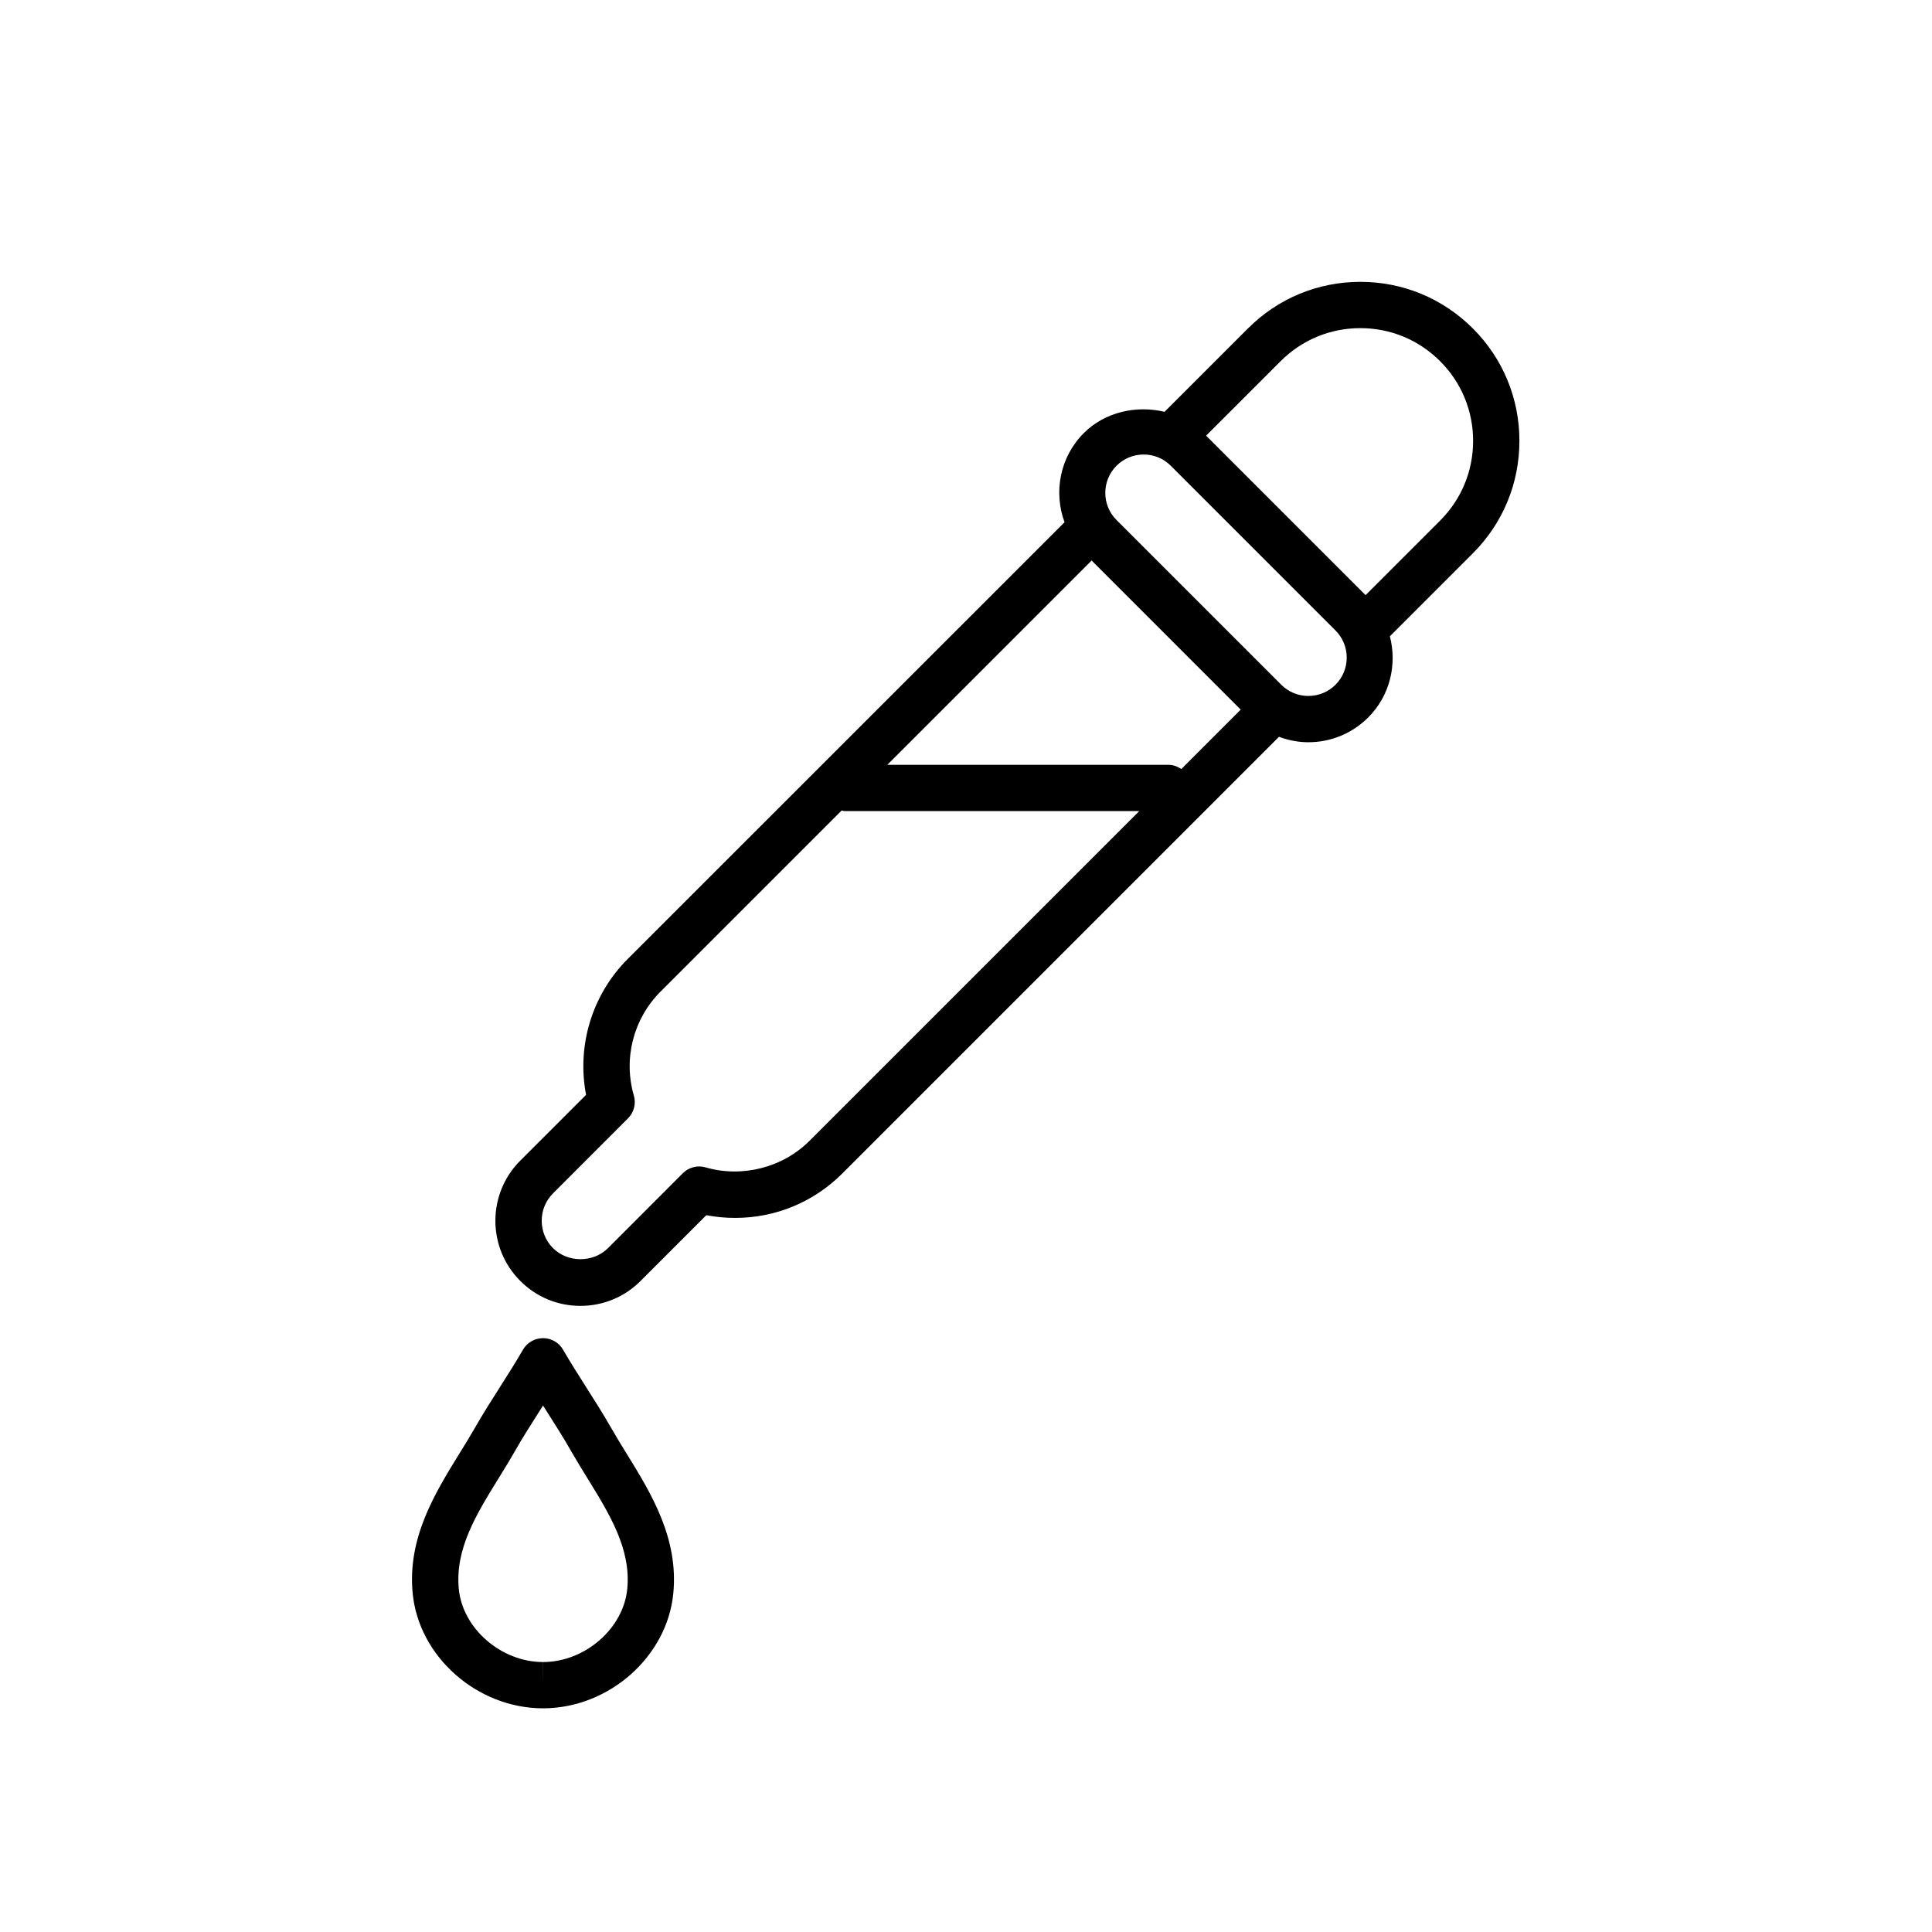
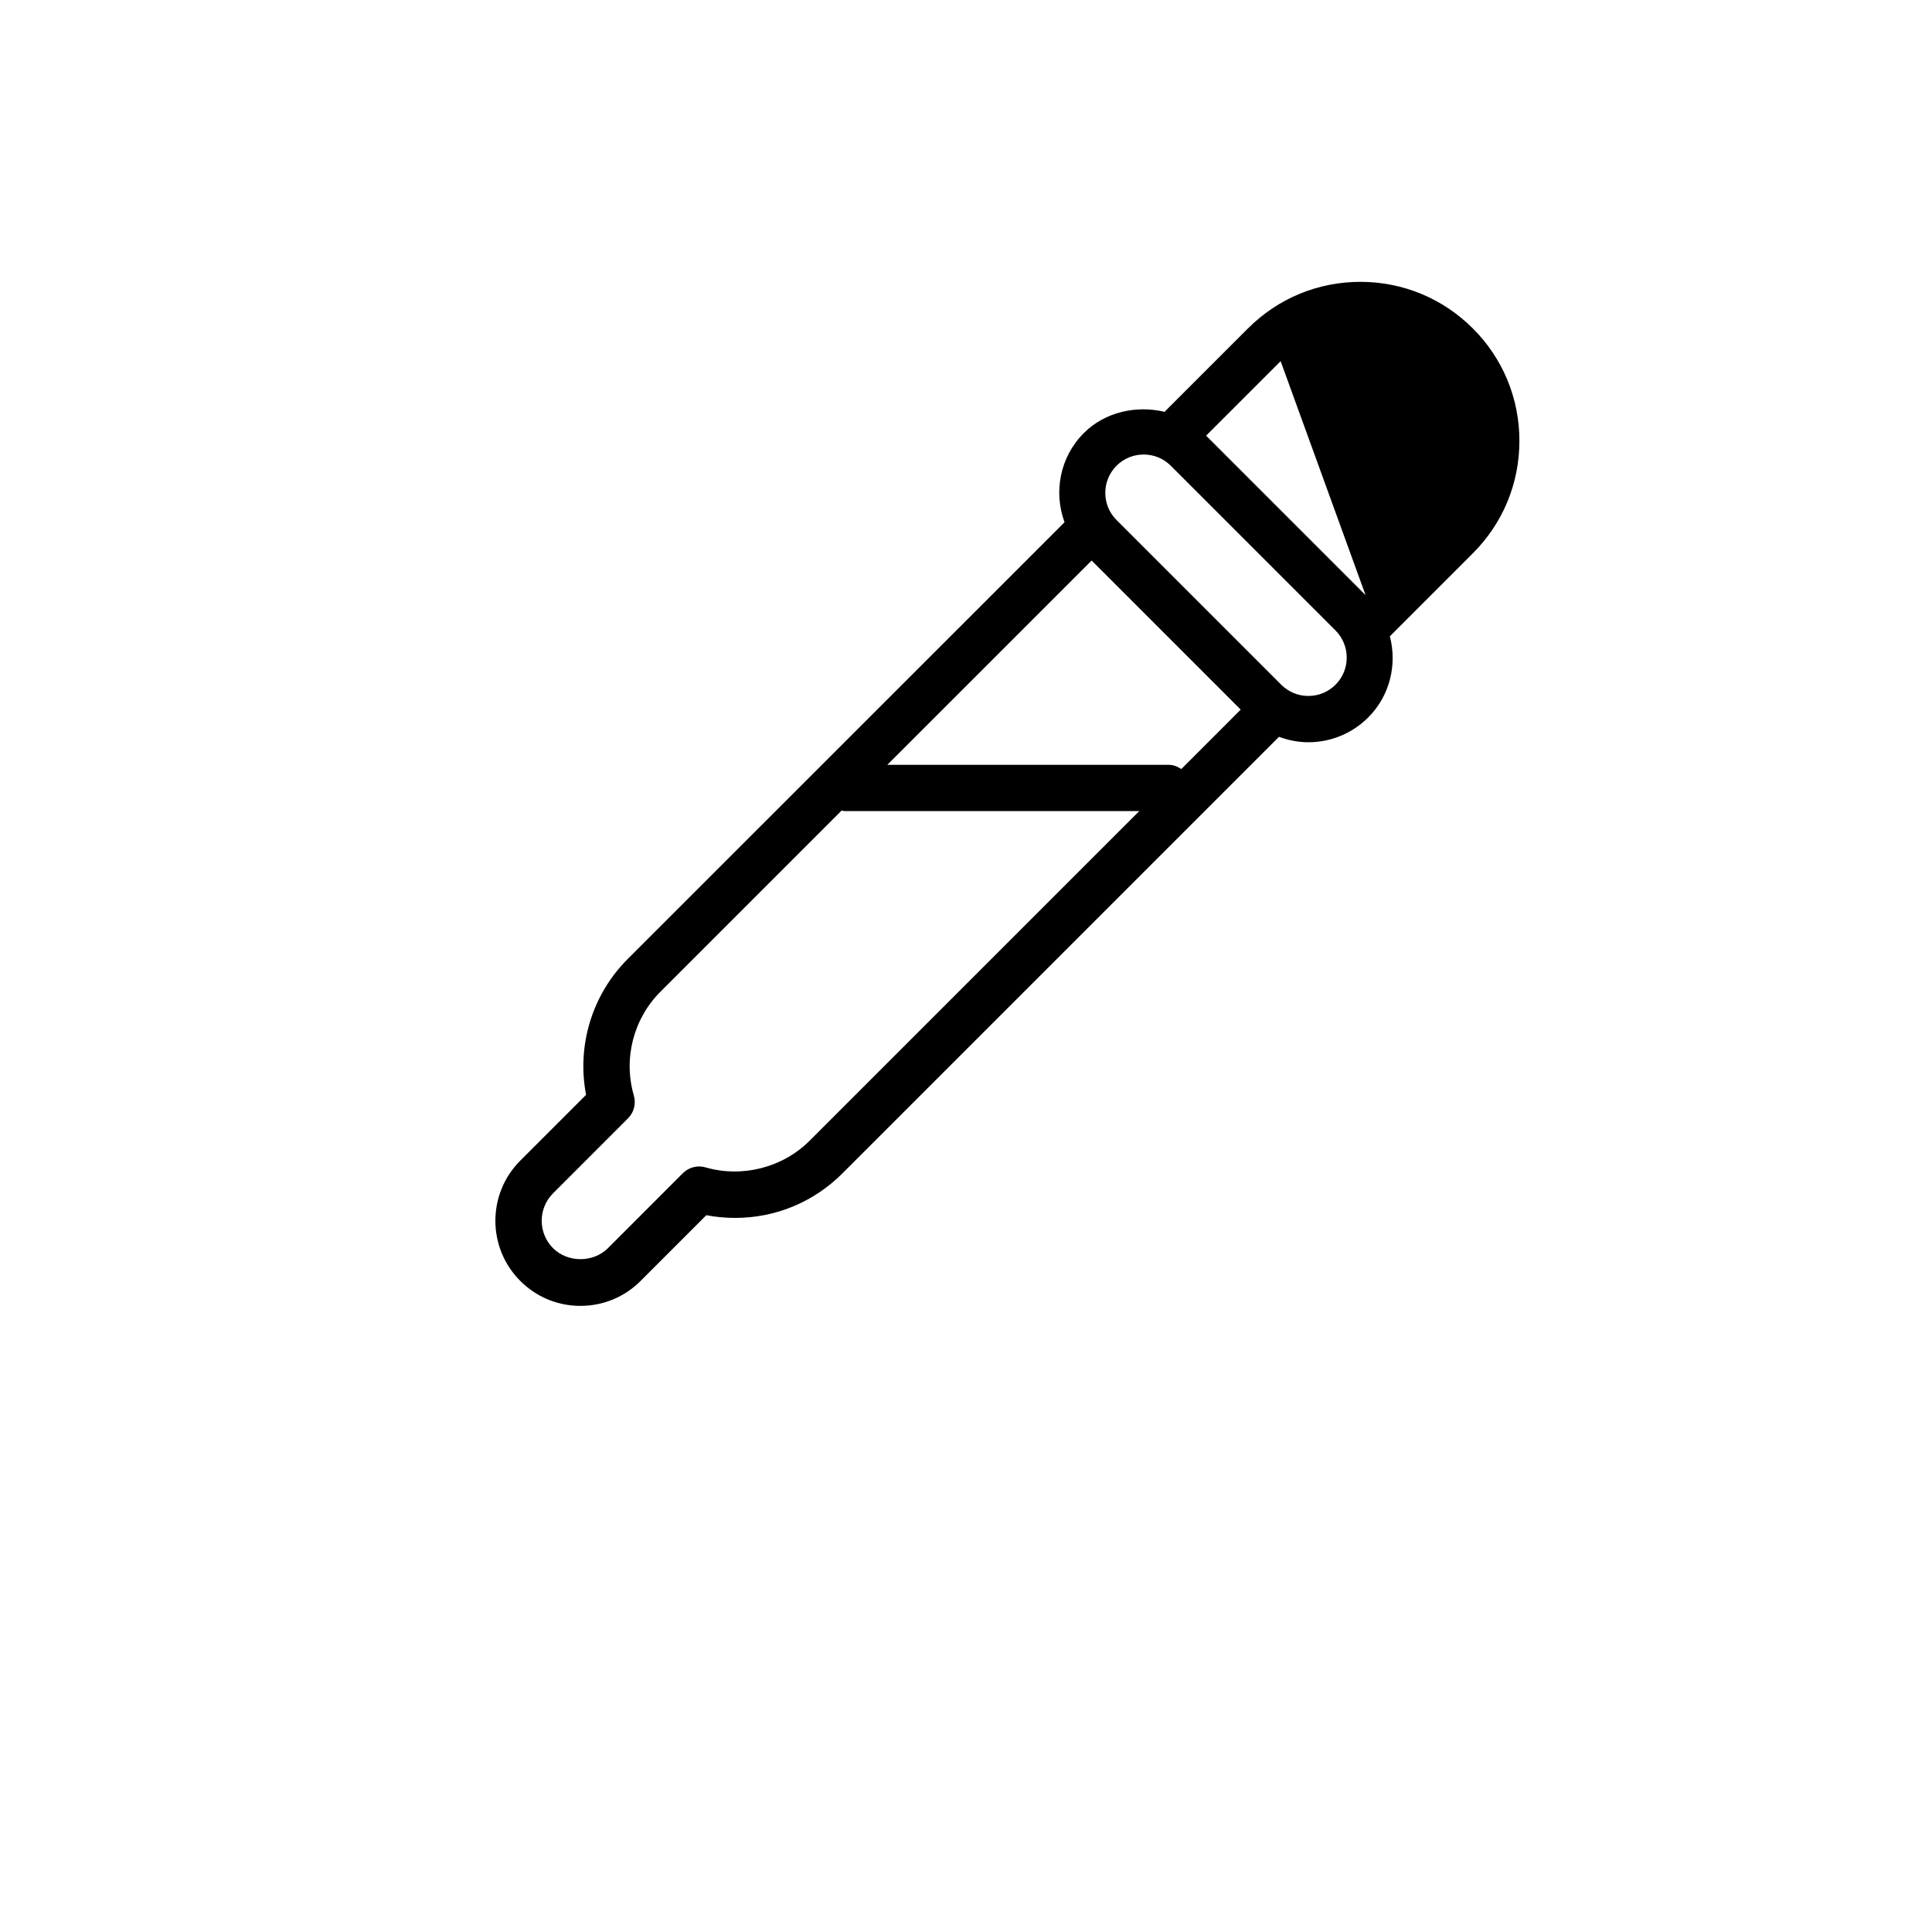
<svg xmlns="http://www.w3.org/2000/svg" fill="#000000" width="800px" height="800px" version="1.1" viewBox="144 144 512 512">
  <g>
-     <path d="m305.95 522.38c-2.07-3.621-4.391-7.266-6.699-10.906-2.07-3.258-4.144-6.523-6.019-9.762-0.125-0.207-0.27-0.434-0.422-0.641-1.336-1.777-3.527-2.707-5.719-2.387-1.926 0.258-3.609 1.41-4.539 3.074-1.863 3.238-3.938 6.473-6 9.73-2.312 3.629-4.621 7.273-6.684 10.887-1.324 2.305-2.738 4.606-4.164 6.902-6.441 10.441-13.754 22.281-12.344 36.941 1.598 16.809 17.09 30.5 34.535 30.504h0.02c17.445-0.008 32.93-13.699 34.523-30.504 1.398-14.656-5.902-26.488-12.336-36.922-1.426-2.312-2.836-4.606-4.152-6.918zm4.281 42.68c-0.996 10.512-11.211 19.391-22.312 19.398l-0.012 6.141-0.012-6.141c-11.098-0.008-21.316-8.887-22.312-19.398-1.008-10.566 4.609-19.688 10.574-29.336 1.492-2.43 2.992-4.848 4.363-7.273 1.965-3.445 4.168-6.902 6.367-10.359 0.34-0.527 0.68-1.07 1.02-1.613 0.328 0.523 0.656 1.039 0.984 1.551 2.211 3.484 4.426 6.953 6.391 10.418 1.398 2.438 2.879 4.856 4.383 7.281 5.941 9.652 11.578 18.77 10.566 29.332z" />
-     <path d="m546.66 260.84c0-11.262-4.375-21.848-12.332-29.793-7.973-7.973-18.559-12.355-29.812-12.355-11.262 0-21.84 4.383-29.793 12.344l-22.109 22.105c-7.461-1.793-15.793 0.023-21.387 5.625-6.375 6.379-8.047 15.668-5.113 23.637l-115.75 115.72c-9.477 9.477-13.547 22.992-11.051 36.023l-17.434 17.434c-8.797 8.793-8.797 23.094 0 31.879 4.258 4.269 9.918 6.613 15.938 6.613 6.031 0 11.688-2.344 15.945-6.606l17.426-17.426c2.5 0.48 5.043 0.719 7.613 0.719 10.73 0 20.828-4.18 28.414-11.766l115.73-115.73c2.469 0.914 5.07 1.441 7.769 1.441 5.988 0 11.625-2.332 15.875-6.57 5.824-5.824 7.676-14.07 5.742-21.512l21.98-21.98c7.973-7.961 12.355-18.547 12.344-29.801zm-89.598 86.969c-0.977-0.648-2.086-1.121-3.336-1.121h-74.582l54.152-54.141 39.504 39.512zm-98.512 98.504c-7.141 7.141-17.891 9.855-27.551 7.059-2.141-0.641-4.465-0.031-6.051 1.555l-19.844 19.855c-3.887 3.879-10.645 3.887-14.543-0.008-4.004-4.004-4.004-10.523 0-14.527l19.863-19.867c1.582-1.582 2.18-3.898 1.555-6.039-2.84-9.801-0.133-20.348 7.066-27.547l48.008-48.008c0.27 0.043 0.523 0.164 0.805 0.164h78.059zm139.38-120.86c-1.934 1.926-4.477 2.981-7.203 2.981-2.715 0-5.269-1.051-7.191-2.981l-43.656-43.656c-3.961-3.961-3.949-10.402 0.008-14.371 1.926-1.922 4.477-2.973 7.188-2.973 2.727 0 5.277 1.051 7.191 2.973l43.656 43.656c3.965 3.969 3.965 10.41 0.008 14.371zm7.961-23.734-42.258-42.262 19.75-19.742c5.644-5.648 13.145-8.754 21.121-8.754 7.984 0 15.492 3.106 21.141 8.762 5.644 5.637 8.746 13.145 8.746 21.121 0 7.981-3.106 15.48-8.746 21.121z" />
+     <path d="m546.66 260.84c0-11.262-4.375-21.848-12.332-29.793-7.973-7.973-18.559-12.355-29.812-12.355-11.262 0-21.84 4.383-29.793 12.344l-22.109 22.105c-7.461-1.793-15.793 0.023-21.387 5.625-6.375 6.379-8.047 15.668-5.113 23.637l-115.75 115.72c-9.477 9.477-13.547 22.992-11.051 36.023l-17.434 17.434c-8.797 8.793-8.797 23.094 0 31.879 4.258 4.269 9.918 6.613 15.938 6.613 6.031 0 11.688-2.344 15.945-6.606l17.426-17.426c2.5 0.48 5.043 0.719 7.613 0.719 10.73 0 20.828-4.18 28.414-11.766l115.73-115.73c2.469 0.914 5.07 1.441 7.769 1.441 5.988 0 11.625-2.332 15.875-6.57 5.824-5.824 7.676-14.07 5.742-21.512l21.98-21.98c7.973-7.961 12.355-18.547 12.344-29.801zm-89.598 86.969c-0.977-0.648-2.086-1.121-3.336-1.121h-74.582l54.152-54.141 39.504 39.512zm-98.512 98.504c-7.141 7.141-17.891 9.855-27.551 7.059-2.141-0.641-4.465-0.031-6.051 1.555l-19.844 19.855c-3.887 3.879-10.645 3.887-14.543-0.008-4.004-4.004-4.004-10.523 0-14.527l19.863-19.867c1.582-1.582 2.18-3.898 1.555-6.039-2.84-9.801-0.133-20.348 7.066-27.547l48.008-48.008c0.27 0.043 0.523 0.164 0.805 0.164h78.059zm139.38-120.86c-1.934 1.926-4.477 2.981-7.203 2.981-2.715 0-5.269-1.051-7.191-2.981l-43.656-43.656c-3.961-3.961-3.949-10.402 0.008-14.371 1.926-1.922 4.477-2.973 7.188-2.973 2.727 0 5.277 1.051 7.191 2.973l43.656 43.656c3.965 3.969 3.965 10.41 0.008 14.371zm7.961-23.734-42.258-42.262 19.75-19.742z" />
  </g>
</svg>